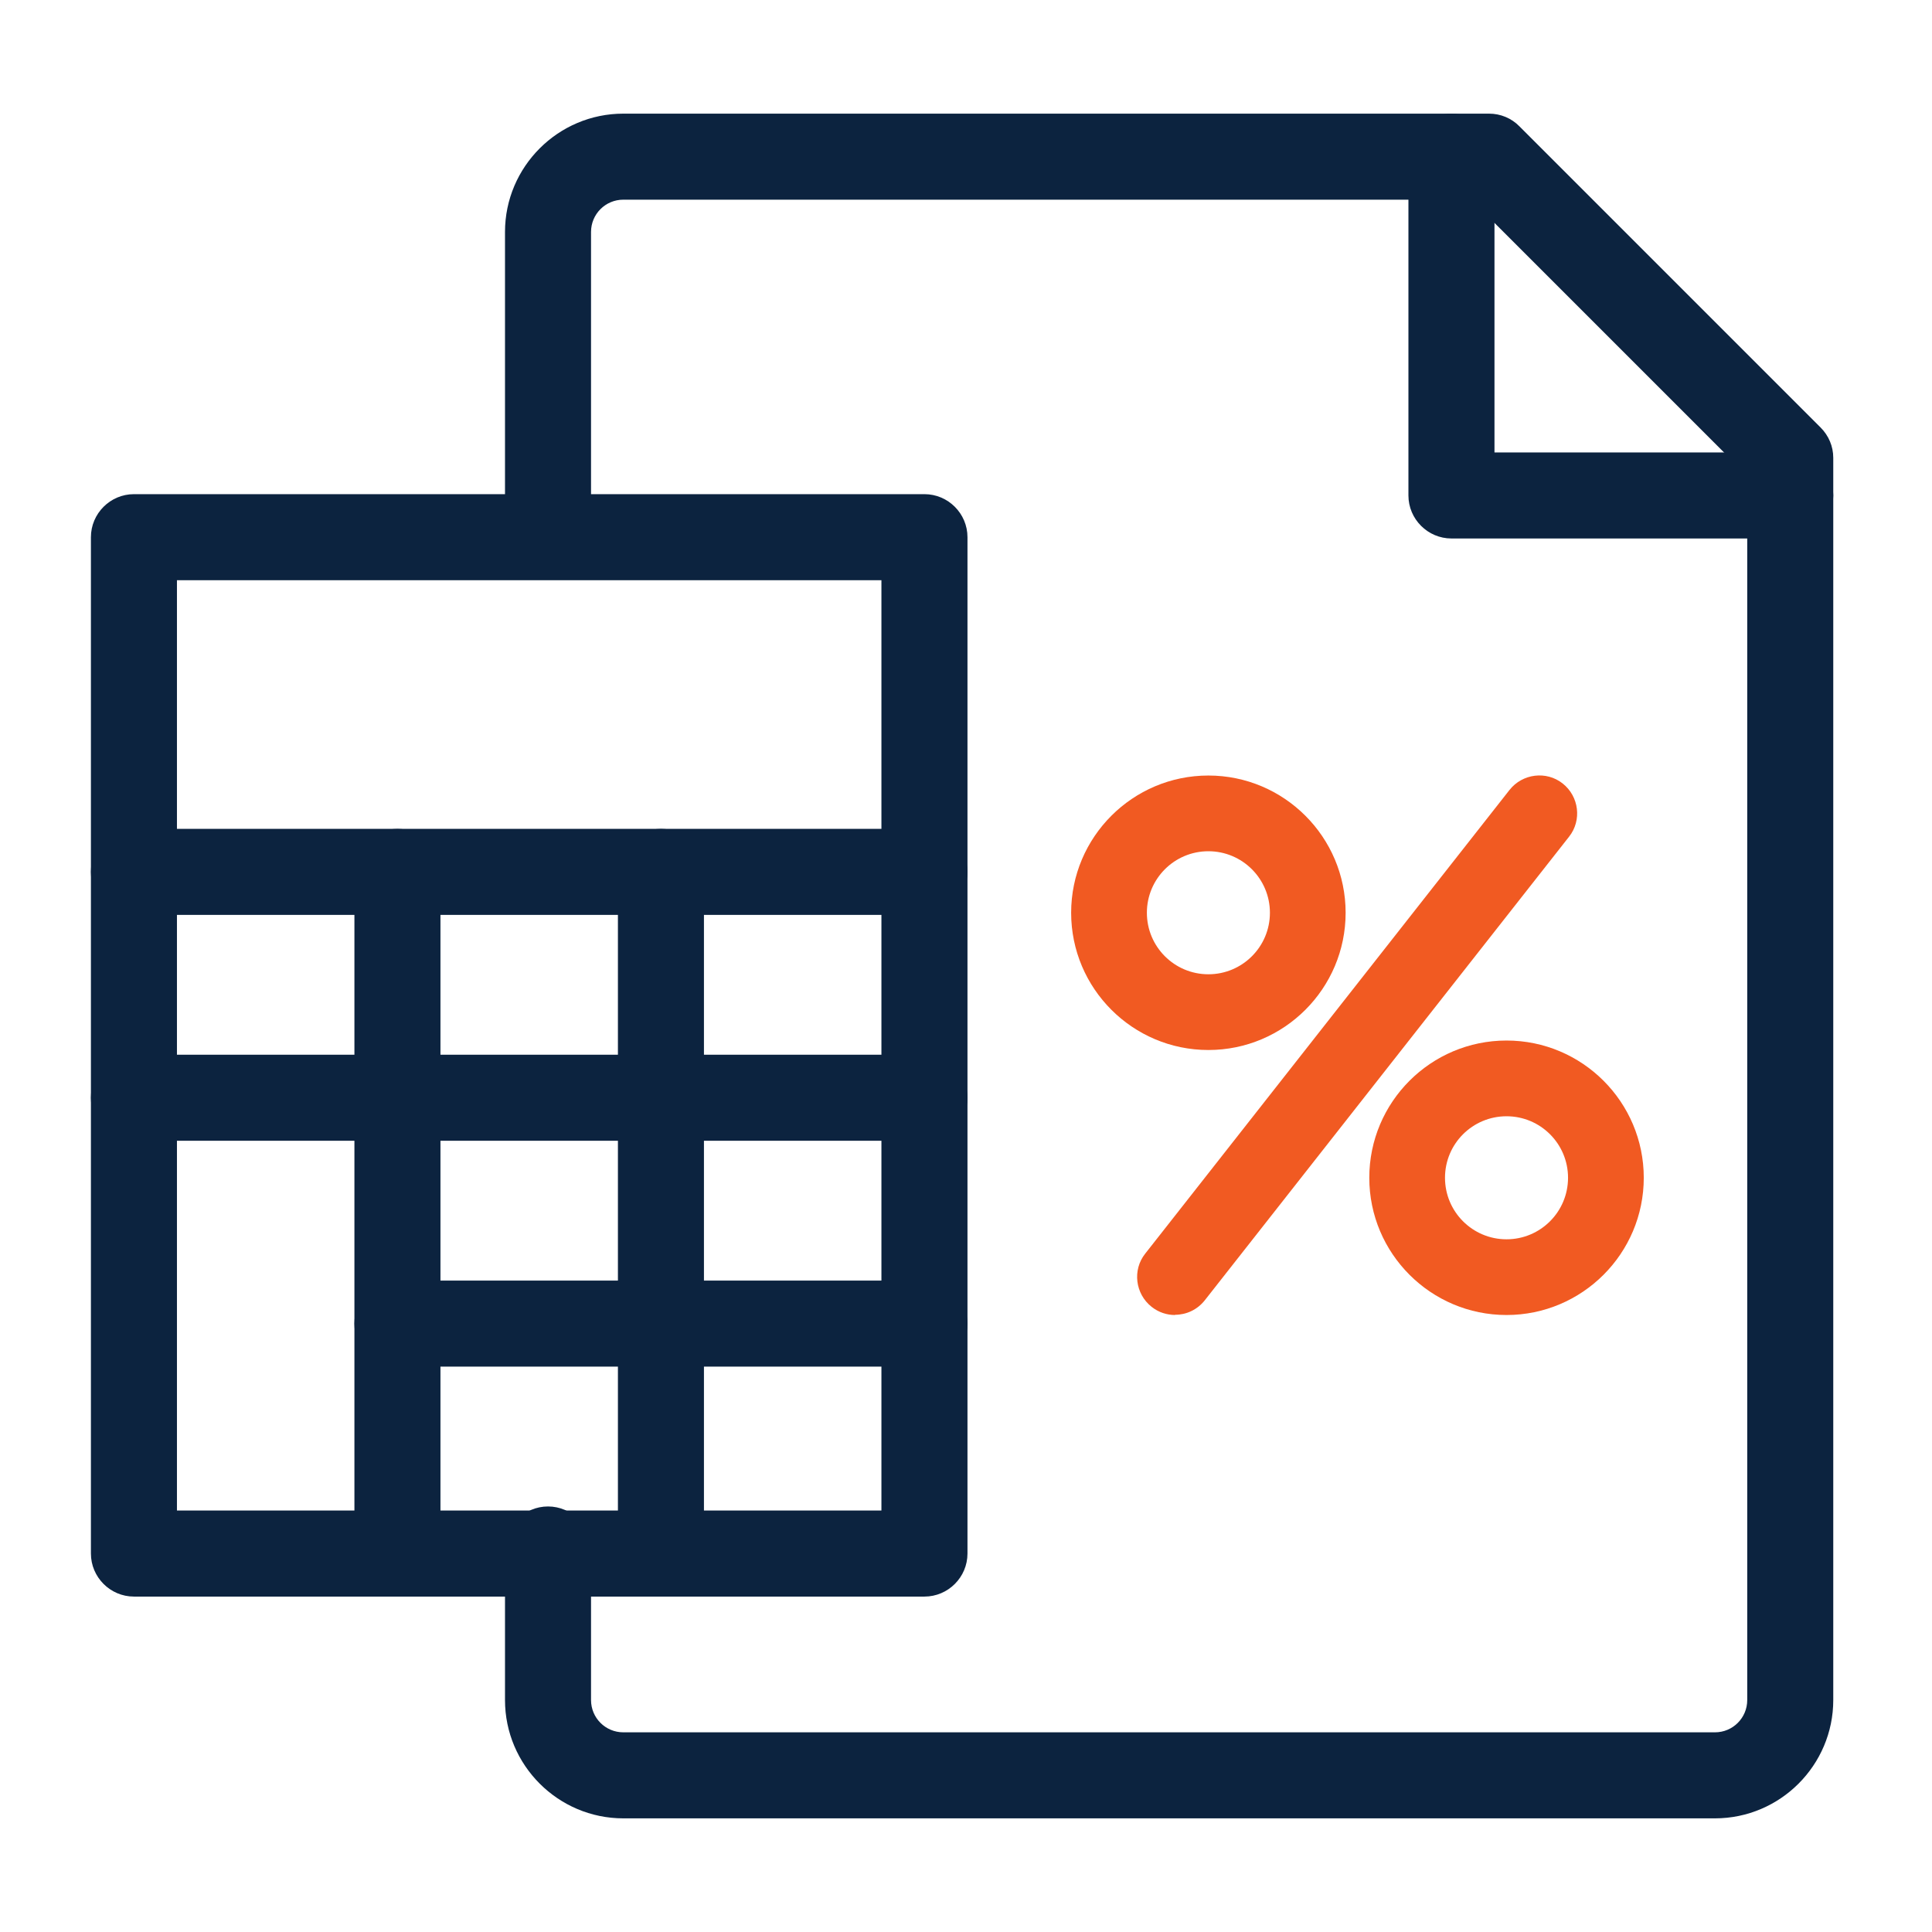
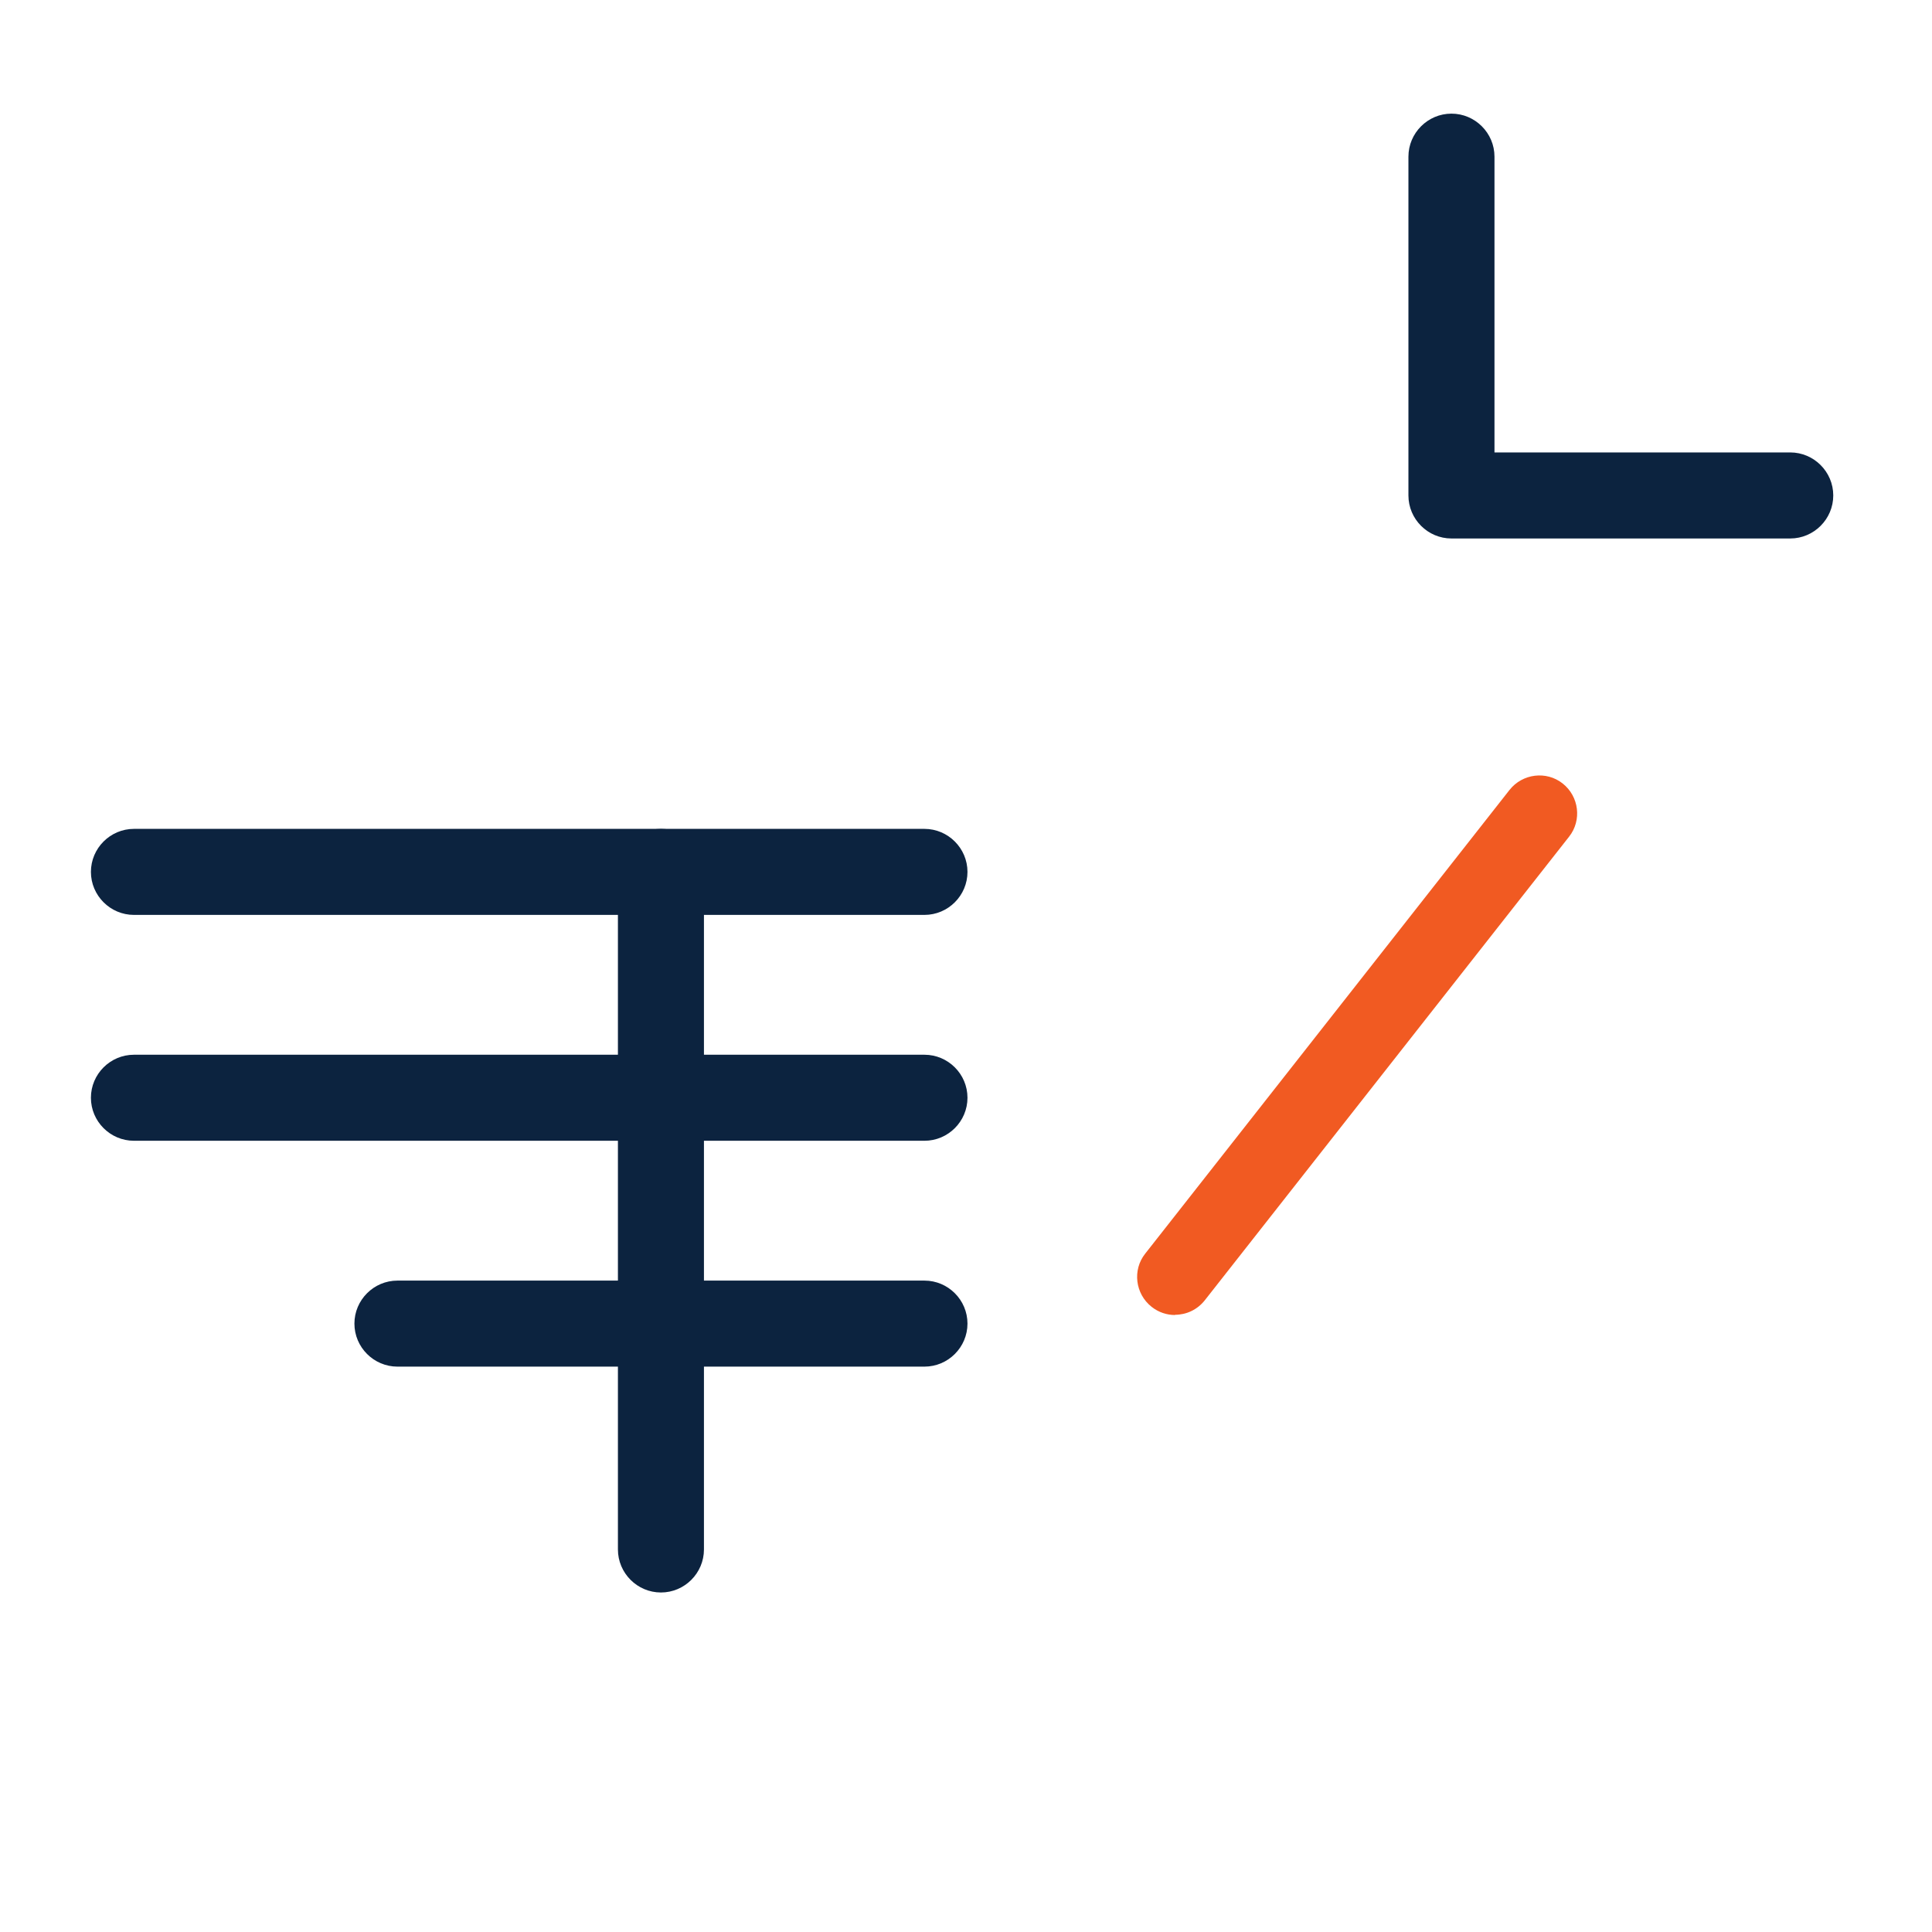
<svg xmlns="http://www.w3.org/2000/svg" width="85" height="85" viewBox="0 0 85 85" fill="none">
-   <path d="M17.486 70.063C16.445 70.063 15.593 69.211 15.593 68.17V38.36C15.593 37.319 16.445 36.467 17.486 36.467C18.527 36.467 19.378 37.319 19.378 38.36V68.17C19.378 69.211 18.527 70.063 17.486 70.063Z" fill="#0C233F" />
-   <path d="M40.672 70.243H5.893C4.852 70.243 4 69.391 4 68.35V23.634C4 22.593 4.852 21.741 5.893 21.741H40.672C41.713 21.741 42.565 22.593 42.565 23.634V68.35C42.565 69.391 41.713 70.243 40.672 70.243ZM7.785 66.457H38.779V25.527H7.785V66.457Z" fill="#0C233F" />
  <path d="M40.672 40.252H5.893C4.852 40.252 4 39.401 4 38.36C4 37.319 4.852 36.467 5.893 36.467H40.672C41.713 36.467 42.565 37.319 42.565 38.36C42.565 39.401 41.713 40.252 40.672 40.252Z" fill="#0C233F" />
  <path d="M40.672 50.189H5.893C4.852 50.189 4 49.338 4 48.297C4 47.255 4.852 46.404 5.893 46.404H40.672C41.713 46.404 42.565 47.255 42.565 48.297C42.565 49.338 41.713 50.189 40.672 50.189Z" fill="#0C233F" />
  <path d="M40.672 60.126H17.486C16.445 60.126 15.593 59.275 15.593 58.233C15.593 57.192 16.445 56.341 17.486 56.341H40.672C41.713 56.341 42.565 57.192 42.565 58.233C42.565 59.275 41.713 60.126 40.672 60.126Z" fill="#0C233F" />
  <path d="M29.079 70.063C28.038 70.063 27.186 69.211 27.186 68.17V38.36C27.186 37.319 28.038 36.467 29.079 36.467C30.12 36.467 30.971 37.319 30.971 38.36V68.17C30.971 69.211 30.12 70.063 29.079 70.063Z" fill="#0C233F" />
-   <path d="M75.451 80H27.423C24.555 80 22.218 77.662 22.218 74.795V68.17C22.218 67.129 23.069 66.278 24.11 66.278C25.151 66.278 26.003 67.129 26.003 68.17V74.795C26.003 75.58 26.637 76.215 27.423 76.215H75.451C76.237 76.215 76.871 75.58 76.871 74.795V20.927L64.729 8.785H27.423C26.637 8.785 26.003 9.42 26.003 10.205V23.454C26.003 24.495 25.151 25.347 24.11 25.347C23.069 25.347 22.218 24.495 22.218 23.454V10.205C22.218 7.338 24.555 5 27.423 5H65.514C66.016 5 66.498 5.199 66.848 5.558L80.098 18.808C80.457 19.167 80.656 19.64 80.656 20.142V74.795C80.656 77.662 78.319 80 75.451 80Z" fill="#0C233F" />
  <path d="M78.763 23.691H63.858C62.817 23.691 61.965 22.839 61.965 21.798V6.893C61.965 5.852 62.817 5 63.858 5C64.899 5 65.751 5.852 65.751 6.893V19.905H78.763C79.804 19.905 80.656 20.757 80.656 21.798C80.656 22.839 79.804 23.691 78.763 23.691Z" fill="#0C233F" />
-   <path d="M53.164 46.196C49.833 46.196 47.126 43.489 47.126 40.158C47.126 36.827 49.833 34.12 53.164 34.12C56.495 34.12 59.202 36.827 59.202 40.158C59.202 43.489 56.495 46.196 53.164 46.196ZM53.164 37.451C51.669 37.451 50.458 38.663 50.458 40.158C50.458 41.653 51.669 42.864 53.164 42.864C54.659 42.864 55.871 41.653 55.871 40.158C55.871 38.663 54.659 37.451 53.164 37.451Z" fill="#F15A22" />
-   <path d="M66.281 57.855C62.95 57.855 60.243 55.148 60.243 51.817C60.243 48.486 62.95 45.779 66.281 45.779C69.612 45.779 72.319 48.486 72.319 51.817C72.319 55.148 69.612 57.855 66.281 57.855ZM66.281 49.111C64.785 49.111 63.574 50.322 63.574 51.817C63.574 53.312 64.785 54.524 66.281 54.524C67.776 54.524 68.987 53.312 68.987 51.817C68.987 50.322 67.776 49.111 66.281 49.111Z" fill="#F15A22" />
  <path d="M51.697 57.855C51.338 57.855 50.978 57.741 50.666 57.495C49.947 56.927 49.814 55.877 50.382 55.158L66.413 34.754C66.981 34.035 68.032 33.902 68.751 34.47C69.47 35.038 69.603 36.088 69.035 36.808L53.003 57.211C52.672 57.628 52.189 57.845 51.697 57.845V57.855Z" fill="#F15A22" />
</svg>